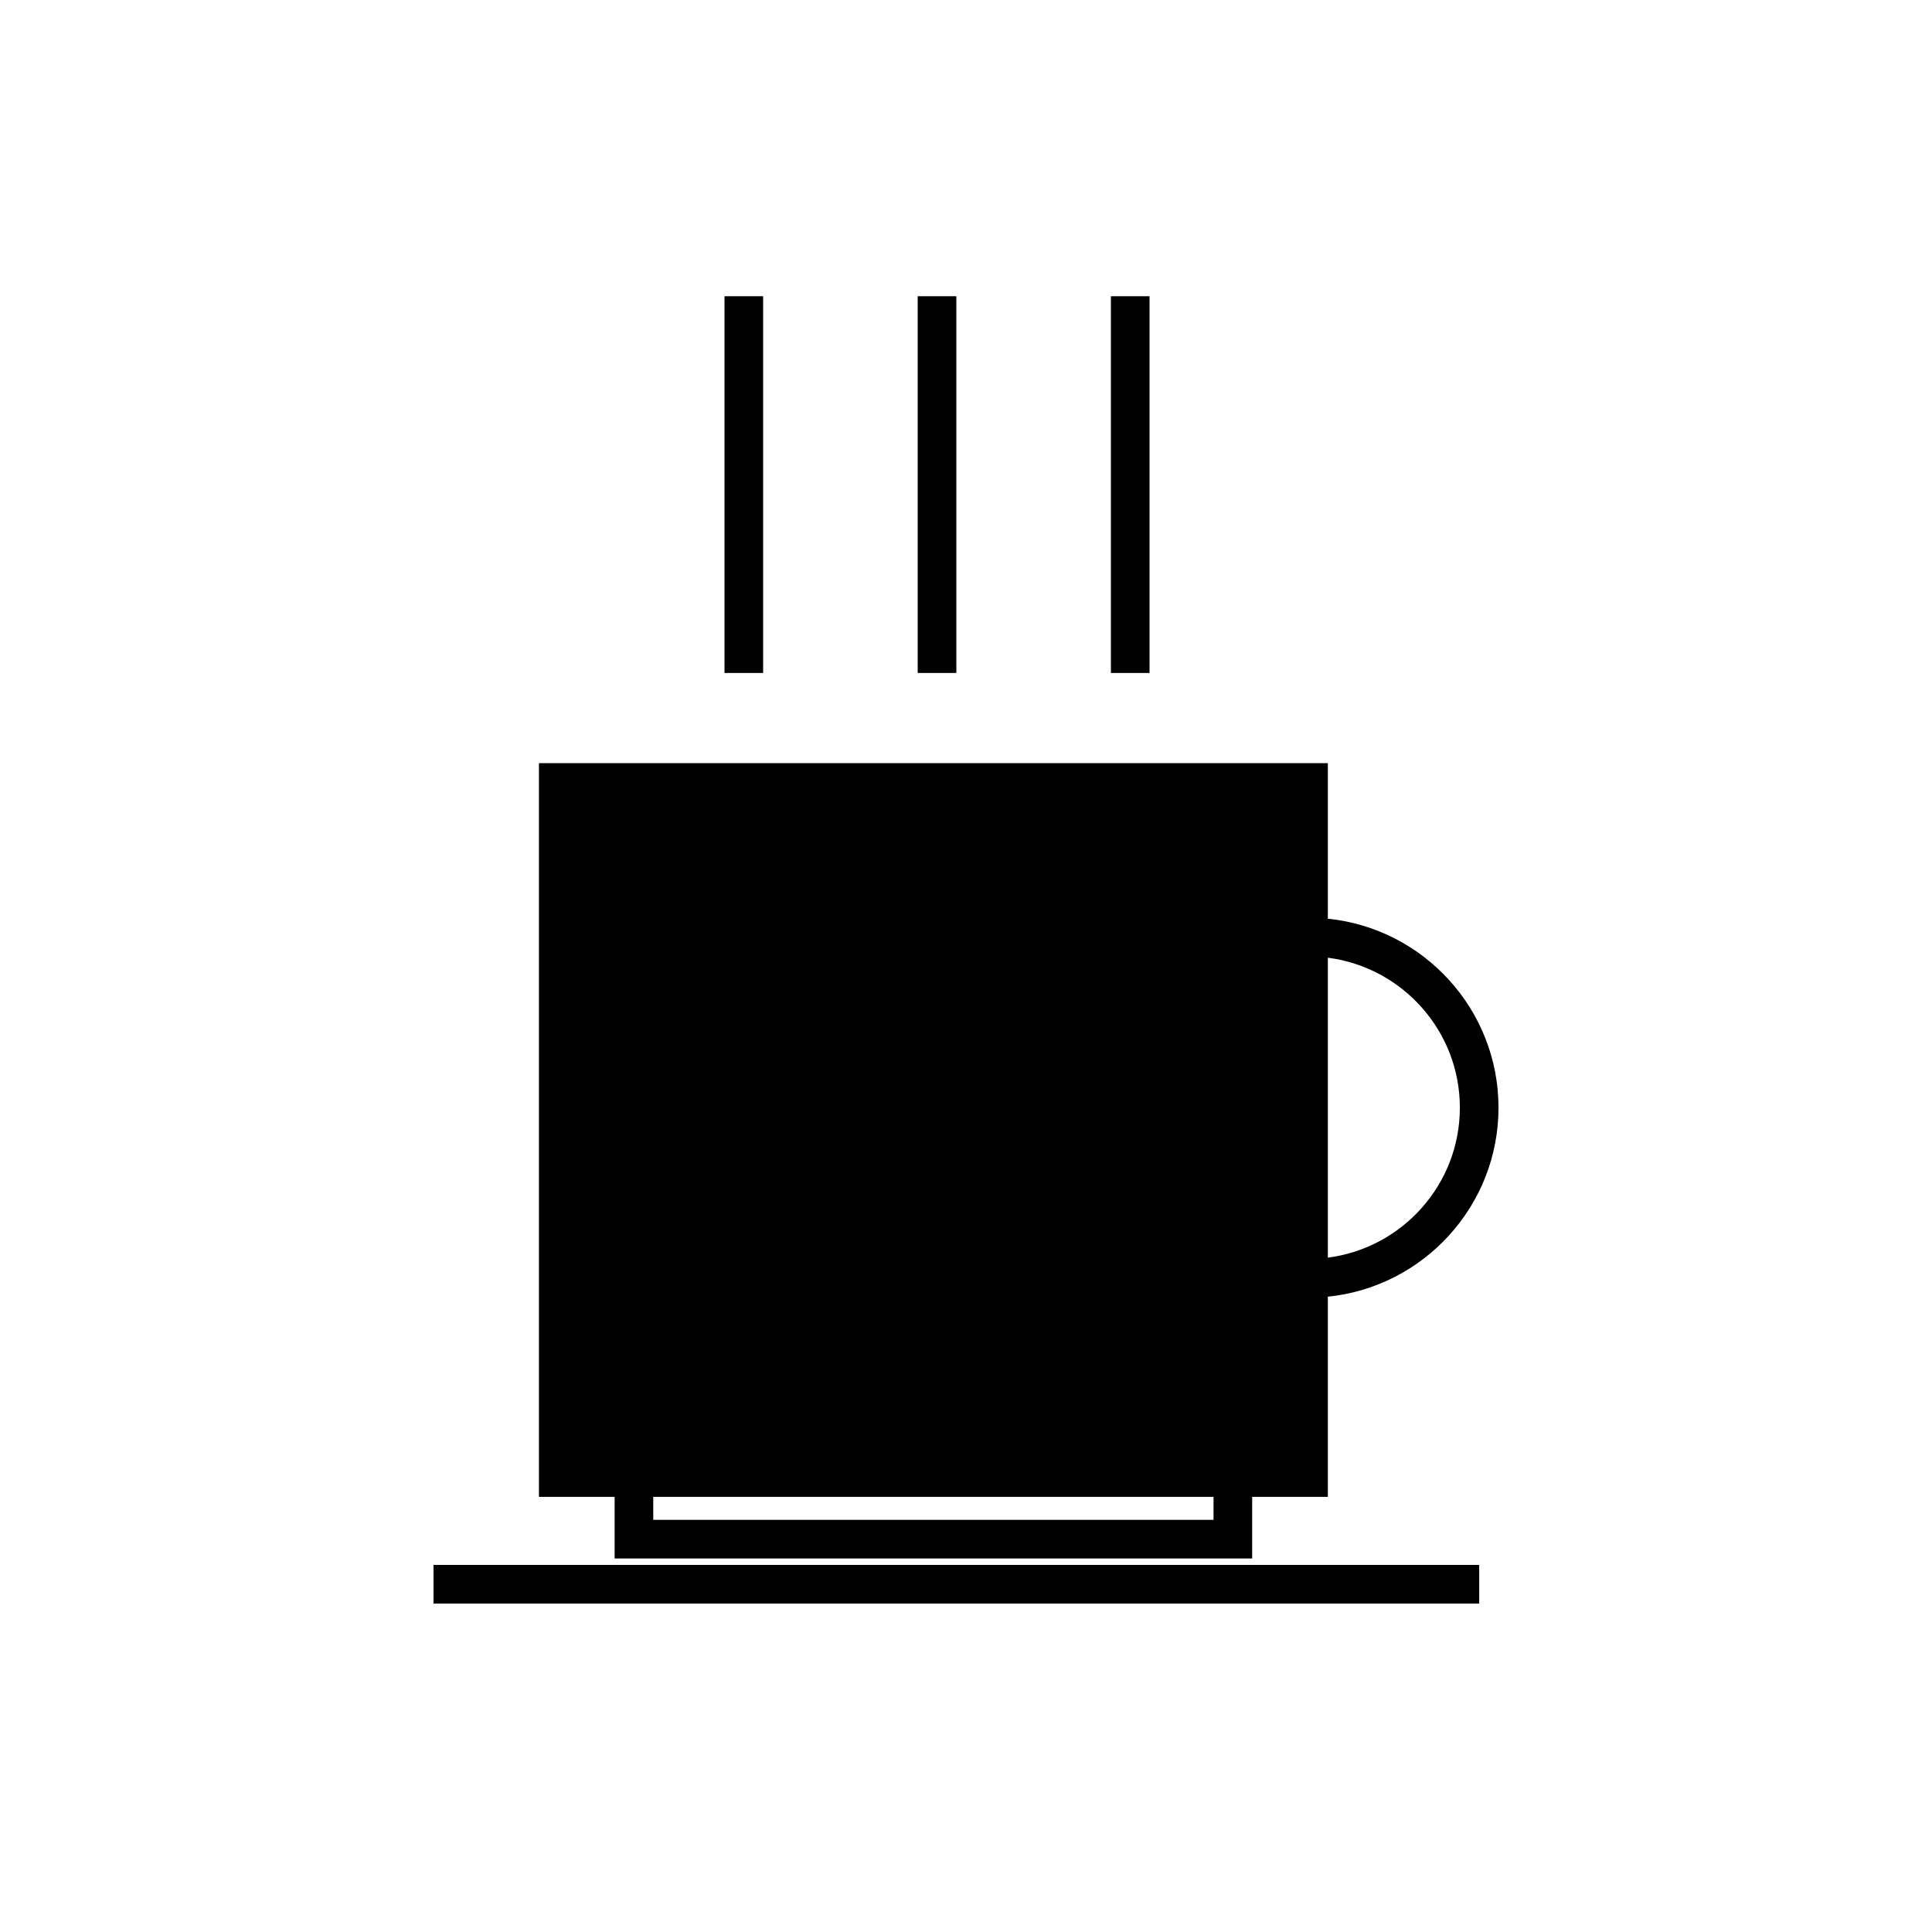
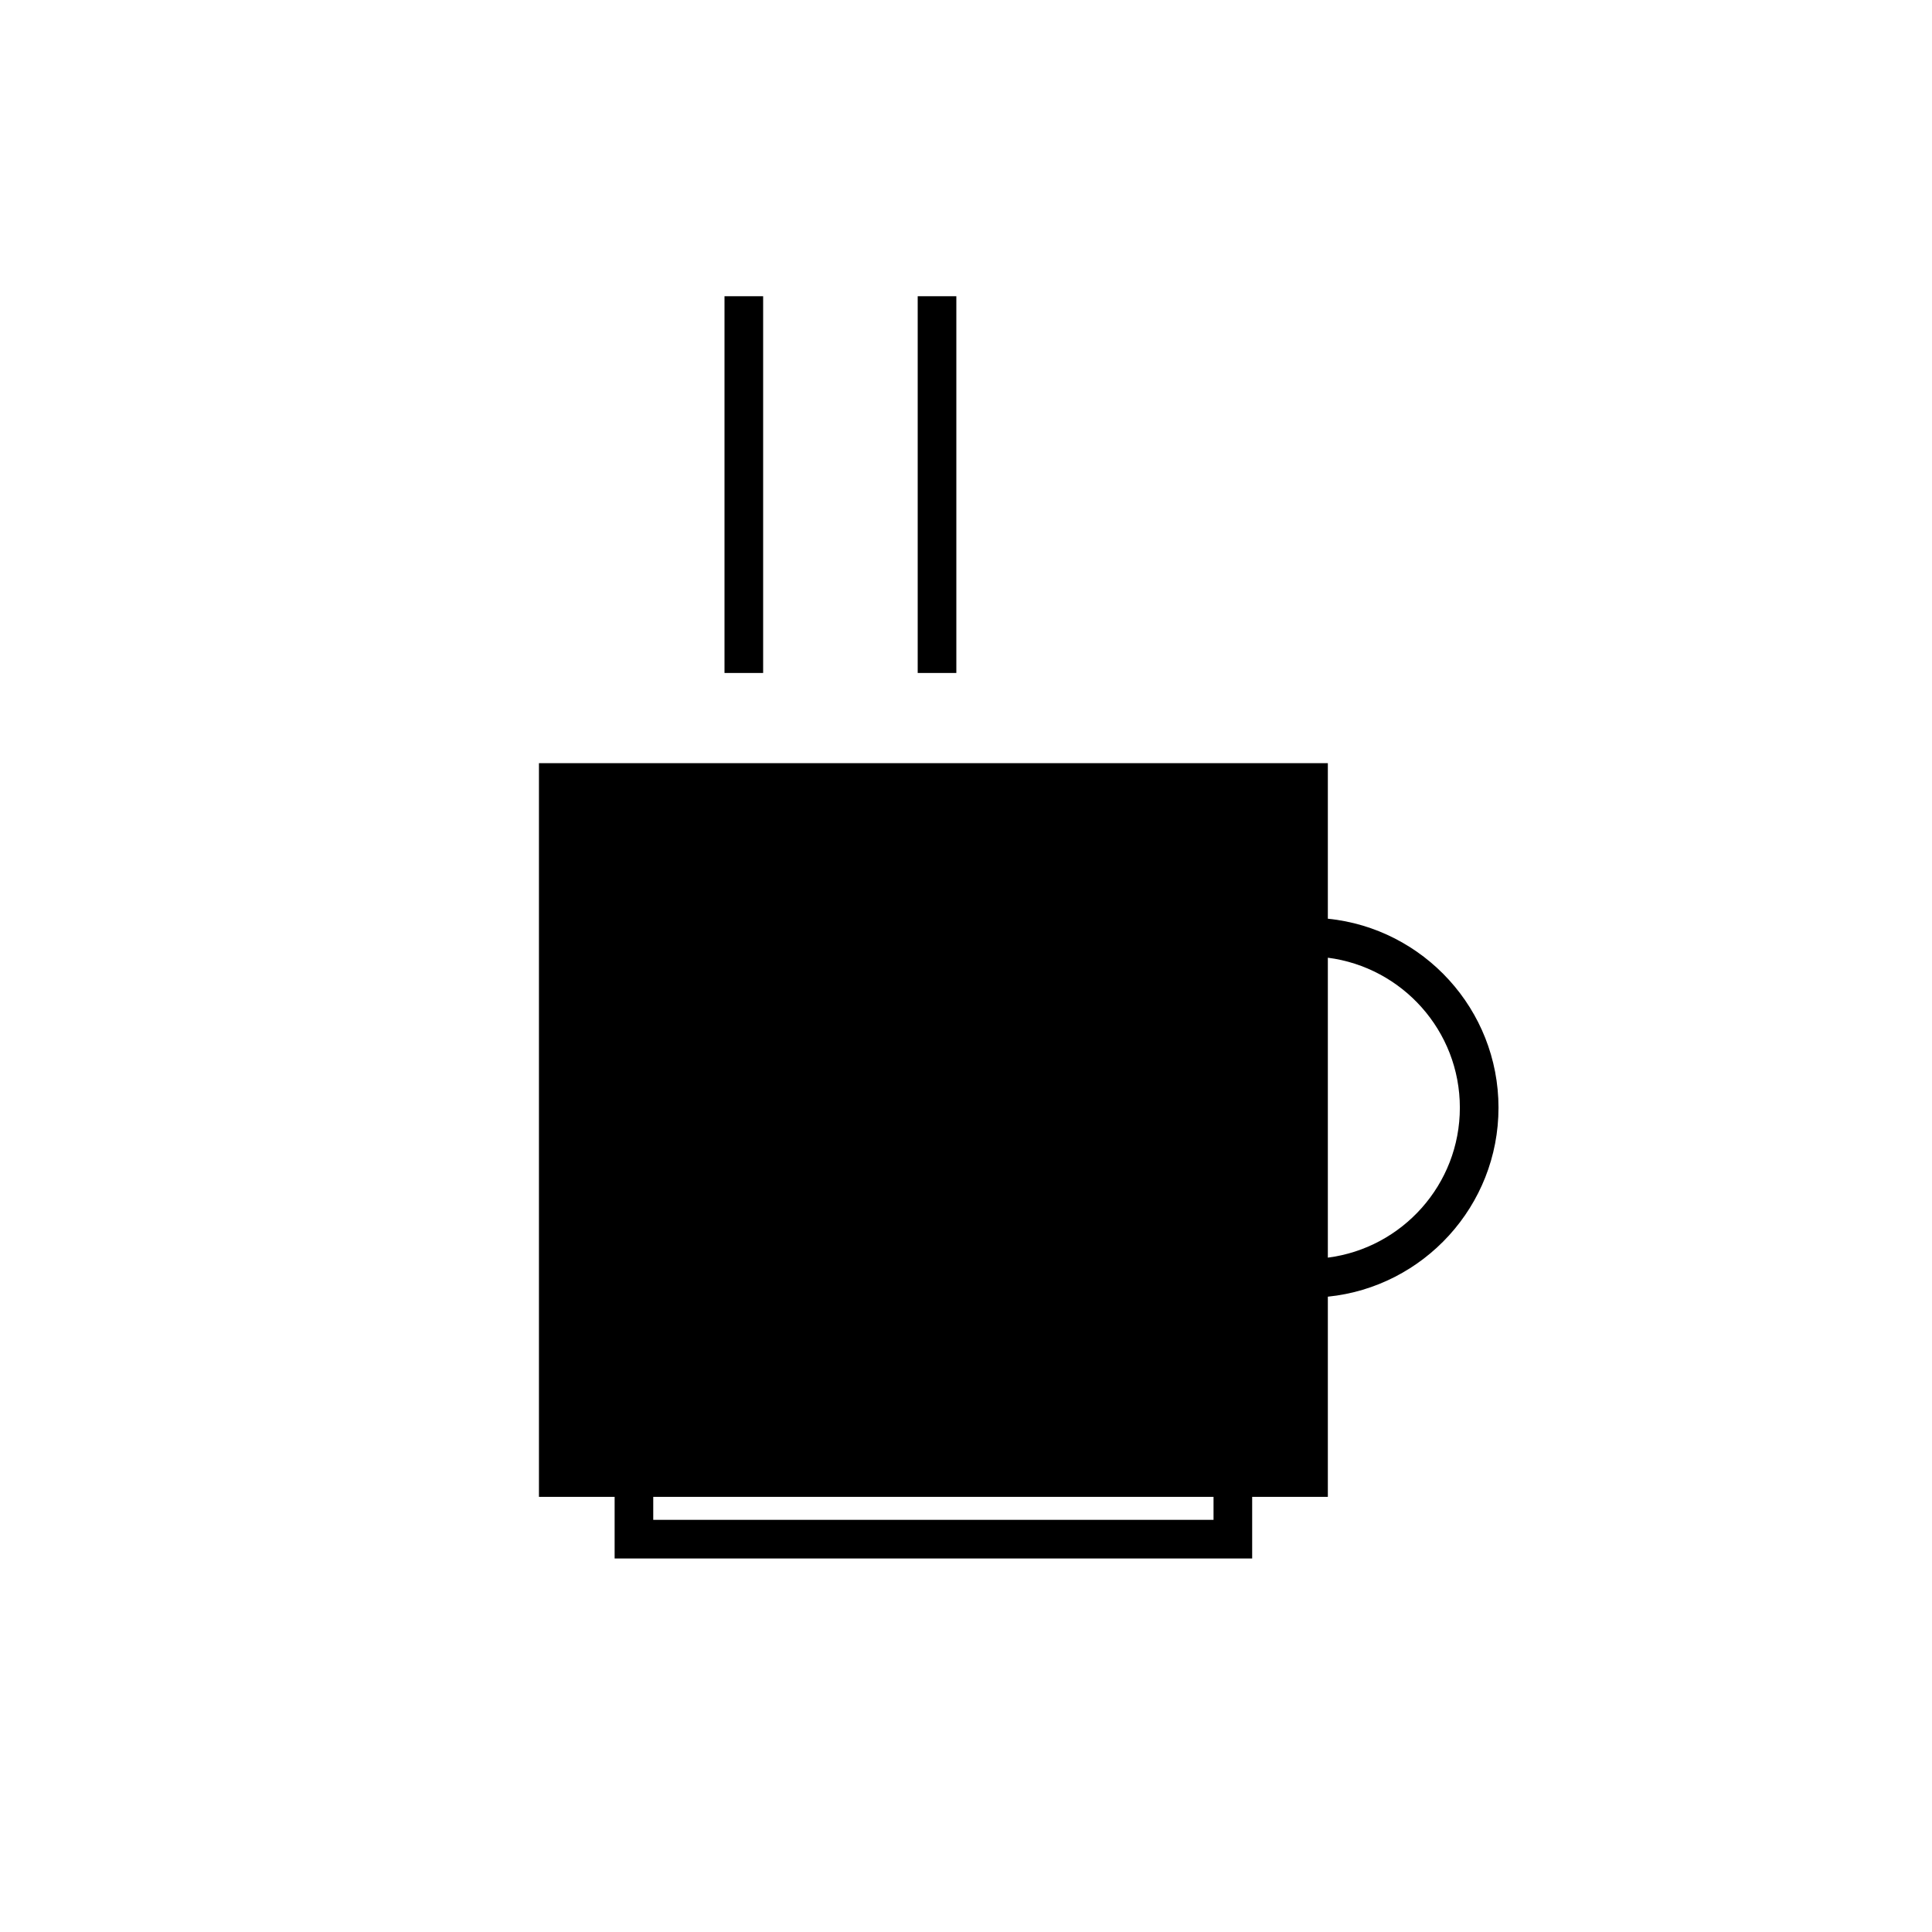
<svg xmlns="http://www.w3.org/2000/svg" version="1.1" id="Layer_1" x="0px" y="0px" width="100px" height="100px" viewBox="0 0 100 100" enable-background="new 0 0 100 100" xml:space="preserve">
  <g>
    <path d="M31.812,80.666h33v-3.188h3.917V67.116c4.954-0.503,8.833-4.698,8.833-9.782s-3.879-9.28-8.833-9.782V39.5H27.896v37.978   h3.917V80.666z M62.812,78.666h-29v-1.188h29V78.666z M75.562,57.333c0,3.98-2.985,7.268-6.833,7.762V49.571   C72.577,50.065,75.562,53.354,75.562,57.333z" />
-     <rect x="22.438" y="81" width="54.125" height="2" />
  </g>
  <g>
    <rect x="47.5" y="15.333" width="2" height="19.5" />
  </g>
  <g>
-     <rect x="57.5" y="15.333" width="2" height="19.5" />
-   </g>
+     </g>
  <g>
    <rect x="37.5" y="15.333" width="2" height="19.5" />
  </g>
</svg>